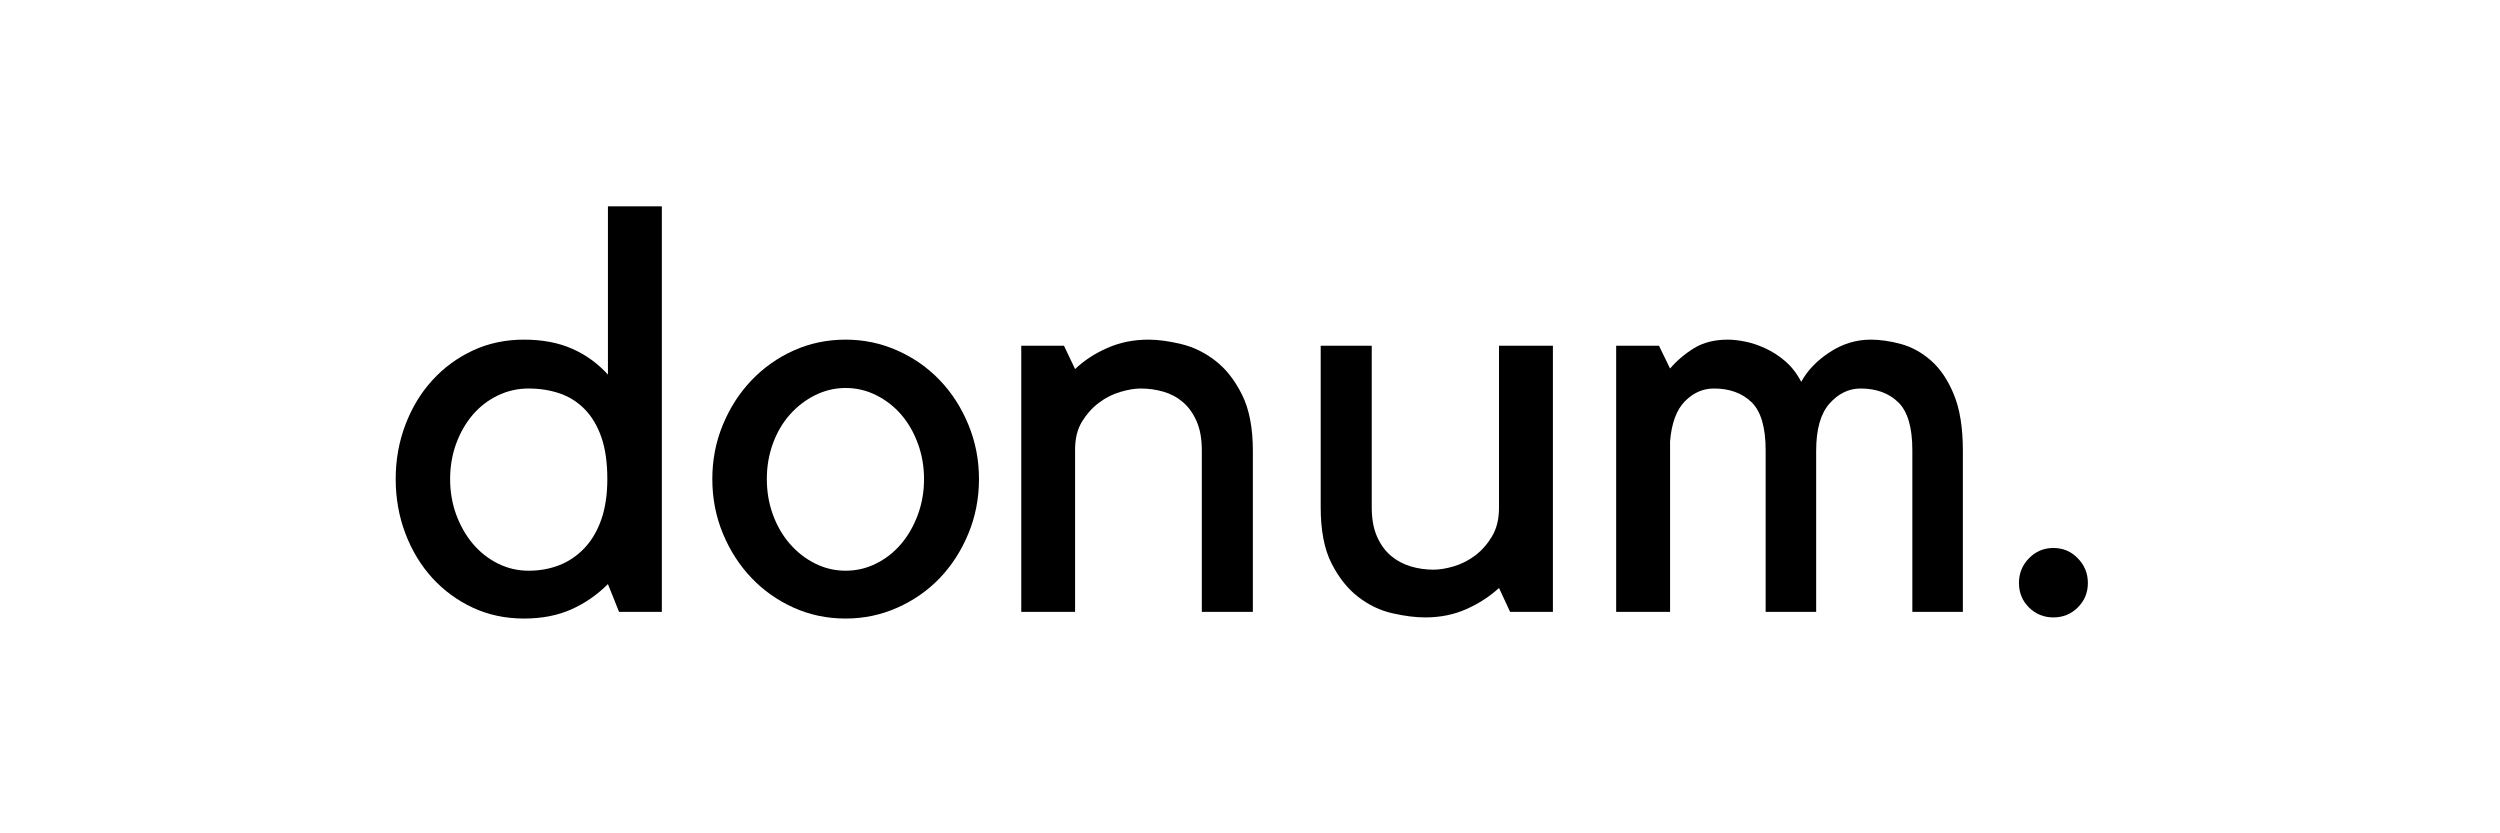
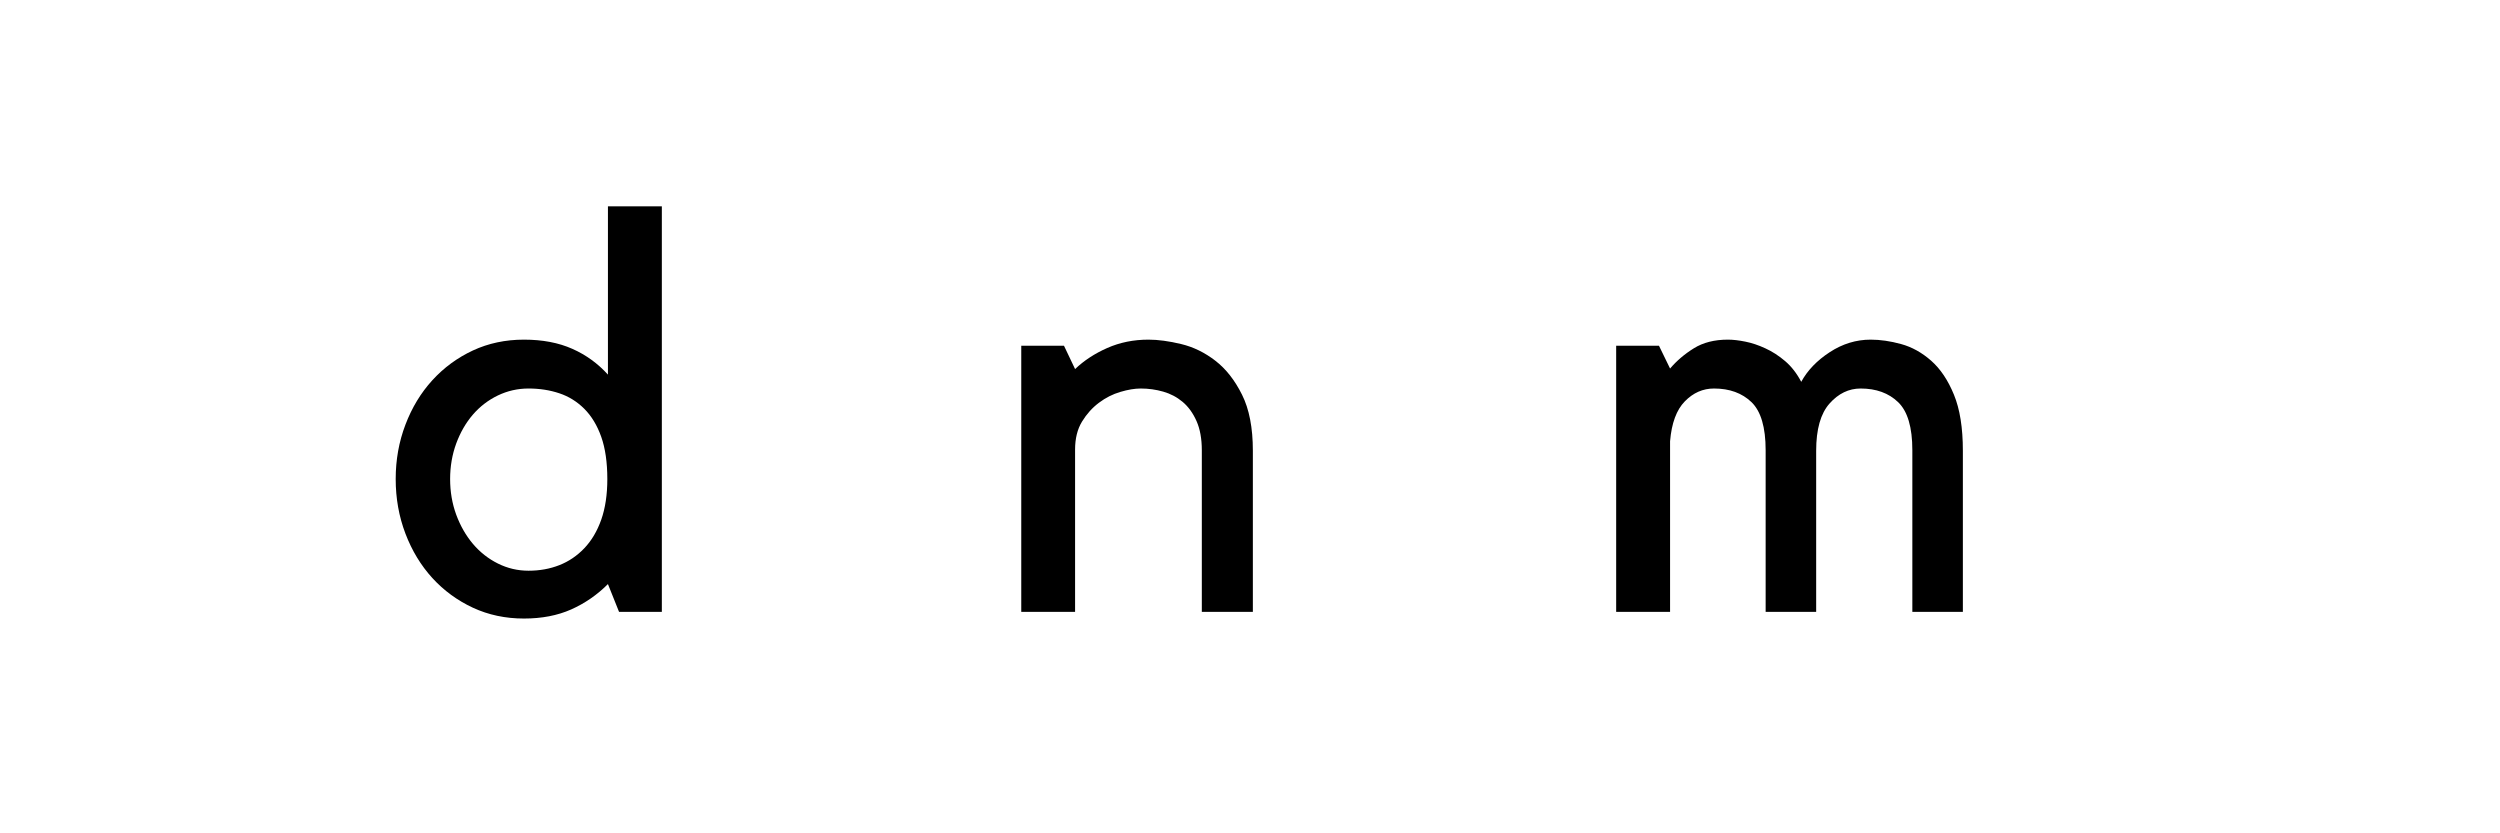
<svg xmlns="http://www.w3.org/2000/svg" width="600" zoomAndPan="magnify" viewBox="0 0 450 150" height="200" preserveAspectRatio="xMidYMid meet" version="1.0">
  <defs>
    <g />
  </defs>
  <g fill="#000000" fill-opacity="1">
    <g transform="translate(67.725, 110.135)">
      <g>
        <path d="M 51.406 -73 L 51.406 0 L 43.703 0 L 41.703 -5 C 39.766 -3.062 37.562 -1.539 35.094 -0.438 C 32.633 0.656 29.801 1.203 26.594 1.203 C 23.258 1.203 20.191 0.551 17.391 -0.75 C 14.598 -2.051 12.164 -3.832 10.094 -6.094 C 8.031 -8.363 6.414 -11.031 5.25 -14.094 C 4.082 -17.164 3.5 -20.438 3.5 -23.906 C 3.5 -27.363 4.082 -30.625 5.25 -33.688 C 6.414 -36.758 8.031 -39.426 10.094 -41.688 C 12.164 -43.957 14.598 -45.742 17.391 -47.047 C 20.191 -48.348 23.258 -49 26.594 -49 C 29.926 -49 32.828 -48.445 35.297 -47.344 C 37.766 -46.25 39.898 -44.703 41.703 -42.703 L 41.703 -73 Z M 27.406 -7.406 C 29.406 -7.406 31.254 -7.738 32.953 -8.406 C 34.648 -9.07 36.148 -10.086 37.453 -11.453 C 38.754 -12.816 39.77 -14.531 40.5 -16.594 C 41.227 -18.664 41.594 -21.102 41.594 -23.906 C 41.594 -26.906 41.227 -29.438 40.5 -31.5 C 39.77 -33.562 38.754 -35.242 37.453 -36.547 C 36.148 -37.848 34.648 -38.781 32.953 -39.344 C 31.254 -39.914 29.406 -40.203 27.406 -40.203 C 25.469 -40.203 23.629 -39.785 21.891 -38.953 C 20.16 -38.117 18.66 -36.969 17.391 -35.5 C 16.129 -34.031 15.129 -32.297 14.391 -30.297 C 13.66 -28.297 13.297 -26.164 13.297 -23.906 C 13.297 -21.633 13.66 -19.5 14.391 -17.5 C 15.129 -15.5 16.129 -13.75 17.391 -12.25 C 18.66 -10.75 20.16 -9.566 21.891 -8.703 C 23.629 -7.836 25.469 -7.406 27.406 -7.406 Z M 27.406 -7.406 " />
      </g>
    </g>
  </g>
  <g fill="#000000" fill-opacity="1">
    <g transform="translate(125.623, 110.135)">
      <g>
-         <path d="M 26.594 1.203 C 23.258 1.203 20.145 0.551 17.25 -0.75 C 14.352 -2.051 11.82 -3.832 9.656 -6.094 C 7.488 -8.363 5.77 -11.031 4.5 -14.094 C 3.227 -17.164 2.594 -20.438 2.594 -23.906 C 2.594 -27.363 3.227 -30.625 4.5 -33.688 C 5.77 -36.758 7.488 -39.426 9.656 -41.688 C 11.82 -43.957 14.352 -45.742 17.25 -47.047 C 20.145 -48.348 23.258 -49 26.594 -49 C 29.863 -49 32.961 -48.348 35.891 -47.047 C 38.828 -45.742 41.379 -43.957 43.547 -41.688 C 45.711 -39.426 47.426 -36.758 48.688 -33.688 C 49.957 -30.625 50.594 -27.363 50.594 -23.906 C 50.594 -20.438 49.957 -17.164 48.688 -14.094 C 47.426 -11.031 45.711 -8.363 43.547 -6.094 C 41.379 -3.832 38.828 -2.051 35.891 -0.75 C 32.961 0.551 29.863 1.203 26.594 1.203 Z M 26.594 -40.297 C 24.664 -40.297 22.832 -39.863 21.094 -39 C 19.363 -38.133 17.848 -36.969 16.547 -35.5 C 15.242 -34.031 14.227 -32.297 13.5 -30.297 C 12.77 -28.297 12.406 -26.164 12.406 -23.906 C 12.406 -21.633 12.77 -19.5 13.5 -17.5 C 14.227 -15.5 15.242 -13.75 16.547 -12.25 C 17.848 -10.75 19.363 -9.566 21.094 -8.703 C 22.832 -7.836 24.664 -7.406 26.594 -7.406 C 28.531 -7.406 30.363 -7.836 32.094 -8.703 C 33.832 -9.566 35.332 -10.75 36.594 -12.25 C 37.863 -13.75 38.863 -15.5 39.594 -17.5 C 40.332 -19.5 40.703 -21.633 40.703 -23.906 C 40.703 -26.164 40.332 -28.297 39.594 -30.297 C 38.863 -32.297 37.863 -34.031 36.594 -35.5 C 35.332 -36.969 33.832 -38.133 32.094 -39 C 30.363 -39.863 28.531 -40.297 26.594 -40.297 Z M 26.594 -40.297 " />
-       </g>
+         </g>
    </g>
  </g>
  <g fill="#000000" fill-opacity="1">
    <g transform="translate(178.421, 110.135)">
      <g>
        <path d="M 15.094 0 L 5.406 0 L 5.406 -47.906 L 13.094 -47.906 L 15.094 -43.703 C 16.695 -45.234 18.629 -46.5 20.891 -47.5 C 23.16 -48.5 25.629 -49 28.297 -49 C 30.035 -49 32.004 -48.734 34.203 -48.203 C 36.398 -47.672 38.445 -46.672 40.344 -45.203 C 42.25 -43.734 43.848 -41.695 45.141 -39.094 C 46.441 -36.5 47.094 -33.133 47.094 -29 L 47.094 0 L 37.906 0 L 37.906 -29.094 C 37.906 -31.164 37.586 -32.914 36.953 -34.344 C 36.316 -35.781 35.484 -36.93 34.453 -37.797 C 33.422 -38.66 32.254 -39.273 30.953 -39.641 C 29.648 -40.016 28.301 -40.203 26.906 -40.203 C 25.832 -40.203 24.613 -40 23.25 -39.594 C 21.883 -39.195 20.598 -38.547 19.391 -37.641 C 18.191 -36.742 17.176 -35.613 16.344 -34.25 C 15.508 -32.883 15.094 -31.203 15.094 -29.203 Z M 15.094 0 " />
      </g>
    </g>
  </g>
  <g fill="#000000" fill-opacity="1">
    <g transform="translate(231.819, 110.135)">
      <g>
-         <path d="M 38 -4.297 C 36.332 -2.766 34.379 -1.5 32.141 -0.5 C 29.91 0.5 27.43 1 24.703 1 C 22.961 1 20.992 0.75 18.797 0.25 C 16.598 -0.25 14.547 -1.234 12.641 -2.703 C 10.742 -4.172 9.145 -6.188 7.844 -8.75 C 6.551 -11.312 5.906 -14.66 5.906 -18.797 L 5.906 -47.906 L 15.094 -47.906 L 15.094 -18.797 C 15.094 -16.734 15.41 -14.984 16.047 -13.547 C 16.68 -12.117 17.516 -10.969 18.547 -10.094 C 19.578 -9.227 20.758 -8.594 22.094 -8.188 C 23.426 -7.789 24.797 -7.594 26.203 -7.594 C 27.266 -7.594 28.477 -7.789 29.844 -8.188 C 31.219 -8.594 32.504 -9.242 33.703 -10.141 C 34.898 -11.047 35.914 -12.195 36.75 -13.594 C 37.582 -15 38 -16.703 38 -18.703 L 38 -47.906 L 47.703 -47.906 L 47.703 0 L 40 0 Z M 38 -4.297 " />
-       </g>
+         </g>
    </g>
  </g>
  <g fill="#000000" fill-opacity="1">
    <g transform="translate(285.316, 110.135)">
      <g>
        <path d="M 15.297 0 L 5.594 0 L 5.594 -47.906 L 13.297 -47.906 L 15.297 -43.797 C 16.492 -45.203 17.926 -46.422 19.594 -47.453 C 21.258 -48.484 23.297 -49 25.703 -49 C 26.629 -49 27.676 -48.879 28.844 -48.641 C 30.008 -48.41 31.207 -48.008 32.438 -47.438 C 33.676 -46.875 34.863 -46.109 36 -45.141 C 37.133 -44.18 38.102 -42.938 38.906 -41.406 C 40.031 -43.469 41.742 -45.25 44.047 -46.75 C 46.348 -48.25 48.801 -49 51.406 -49 C 53.133 -49 54.961 -48.734 56.891 -48.203 C 58.828 -47.672 60.629 -46.672 62.297 -45.203 C 63.961 -43.734 65.328 -41.695 66.391 -39.094 C 67.461 -36.5 68 -33.133 68 -29 L 68 0 L 58.906 0 L 58.906 -29.094 C 58.906 -33.227 58.051 -36.113 56.344 -37.75 C 54.645 -39.383 52.395 -40.203 49.594 -40.203 C 47.469 -40.203 45.602 -39.301 44 -37.5 C 42.395 -35.695 41.594 -32.863 41.594 -29 L 41.594 0 L 32.5 0 L 32.5 -29.094 C 32.5 -33.227 31.648 -36.113 29.953 -37.75 C 28.254 -39.383 26.004 -40.203 23.203 -40.203 C 21.203 -40.203 19.453 -39.43 17.953 -37.891 C 16.453 -36.359 15.566 -33.961 15.297 -30.703 Z M 15.297 0 " />
      </g>
    </g>
  </g>
  <g fill="#000000" fill-opacity="1">
    <g transform="translate(359.114, 110.135)">
      <g>
-         <path d="M 4.297 -5.203 C 4.297 -6.93 4.895 -8.41 6.094 -9.641 C 7.301 -10.879 8.77 -11.5 10.5 -11.5 C 12.227 -11.5 13.691 -10.879 14.891 -9.641 C 16.098 -8.41 16.703 -6.93 16.703 -5.203 C 16.703 -3.461 16.098 -1.992 14.891 -0.797 C 13.691 0.398 12.227 1 10.5 1 C 8.77 1 7.301 0.398 6.094 -0.797 C 4.895 -1.992 4.297 -3.461 4.297 -5.203 Z M 4.297 -5.203 " />
-       </g>
+         </g>
    </g>
  </g>
</svg>